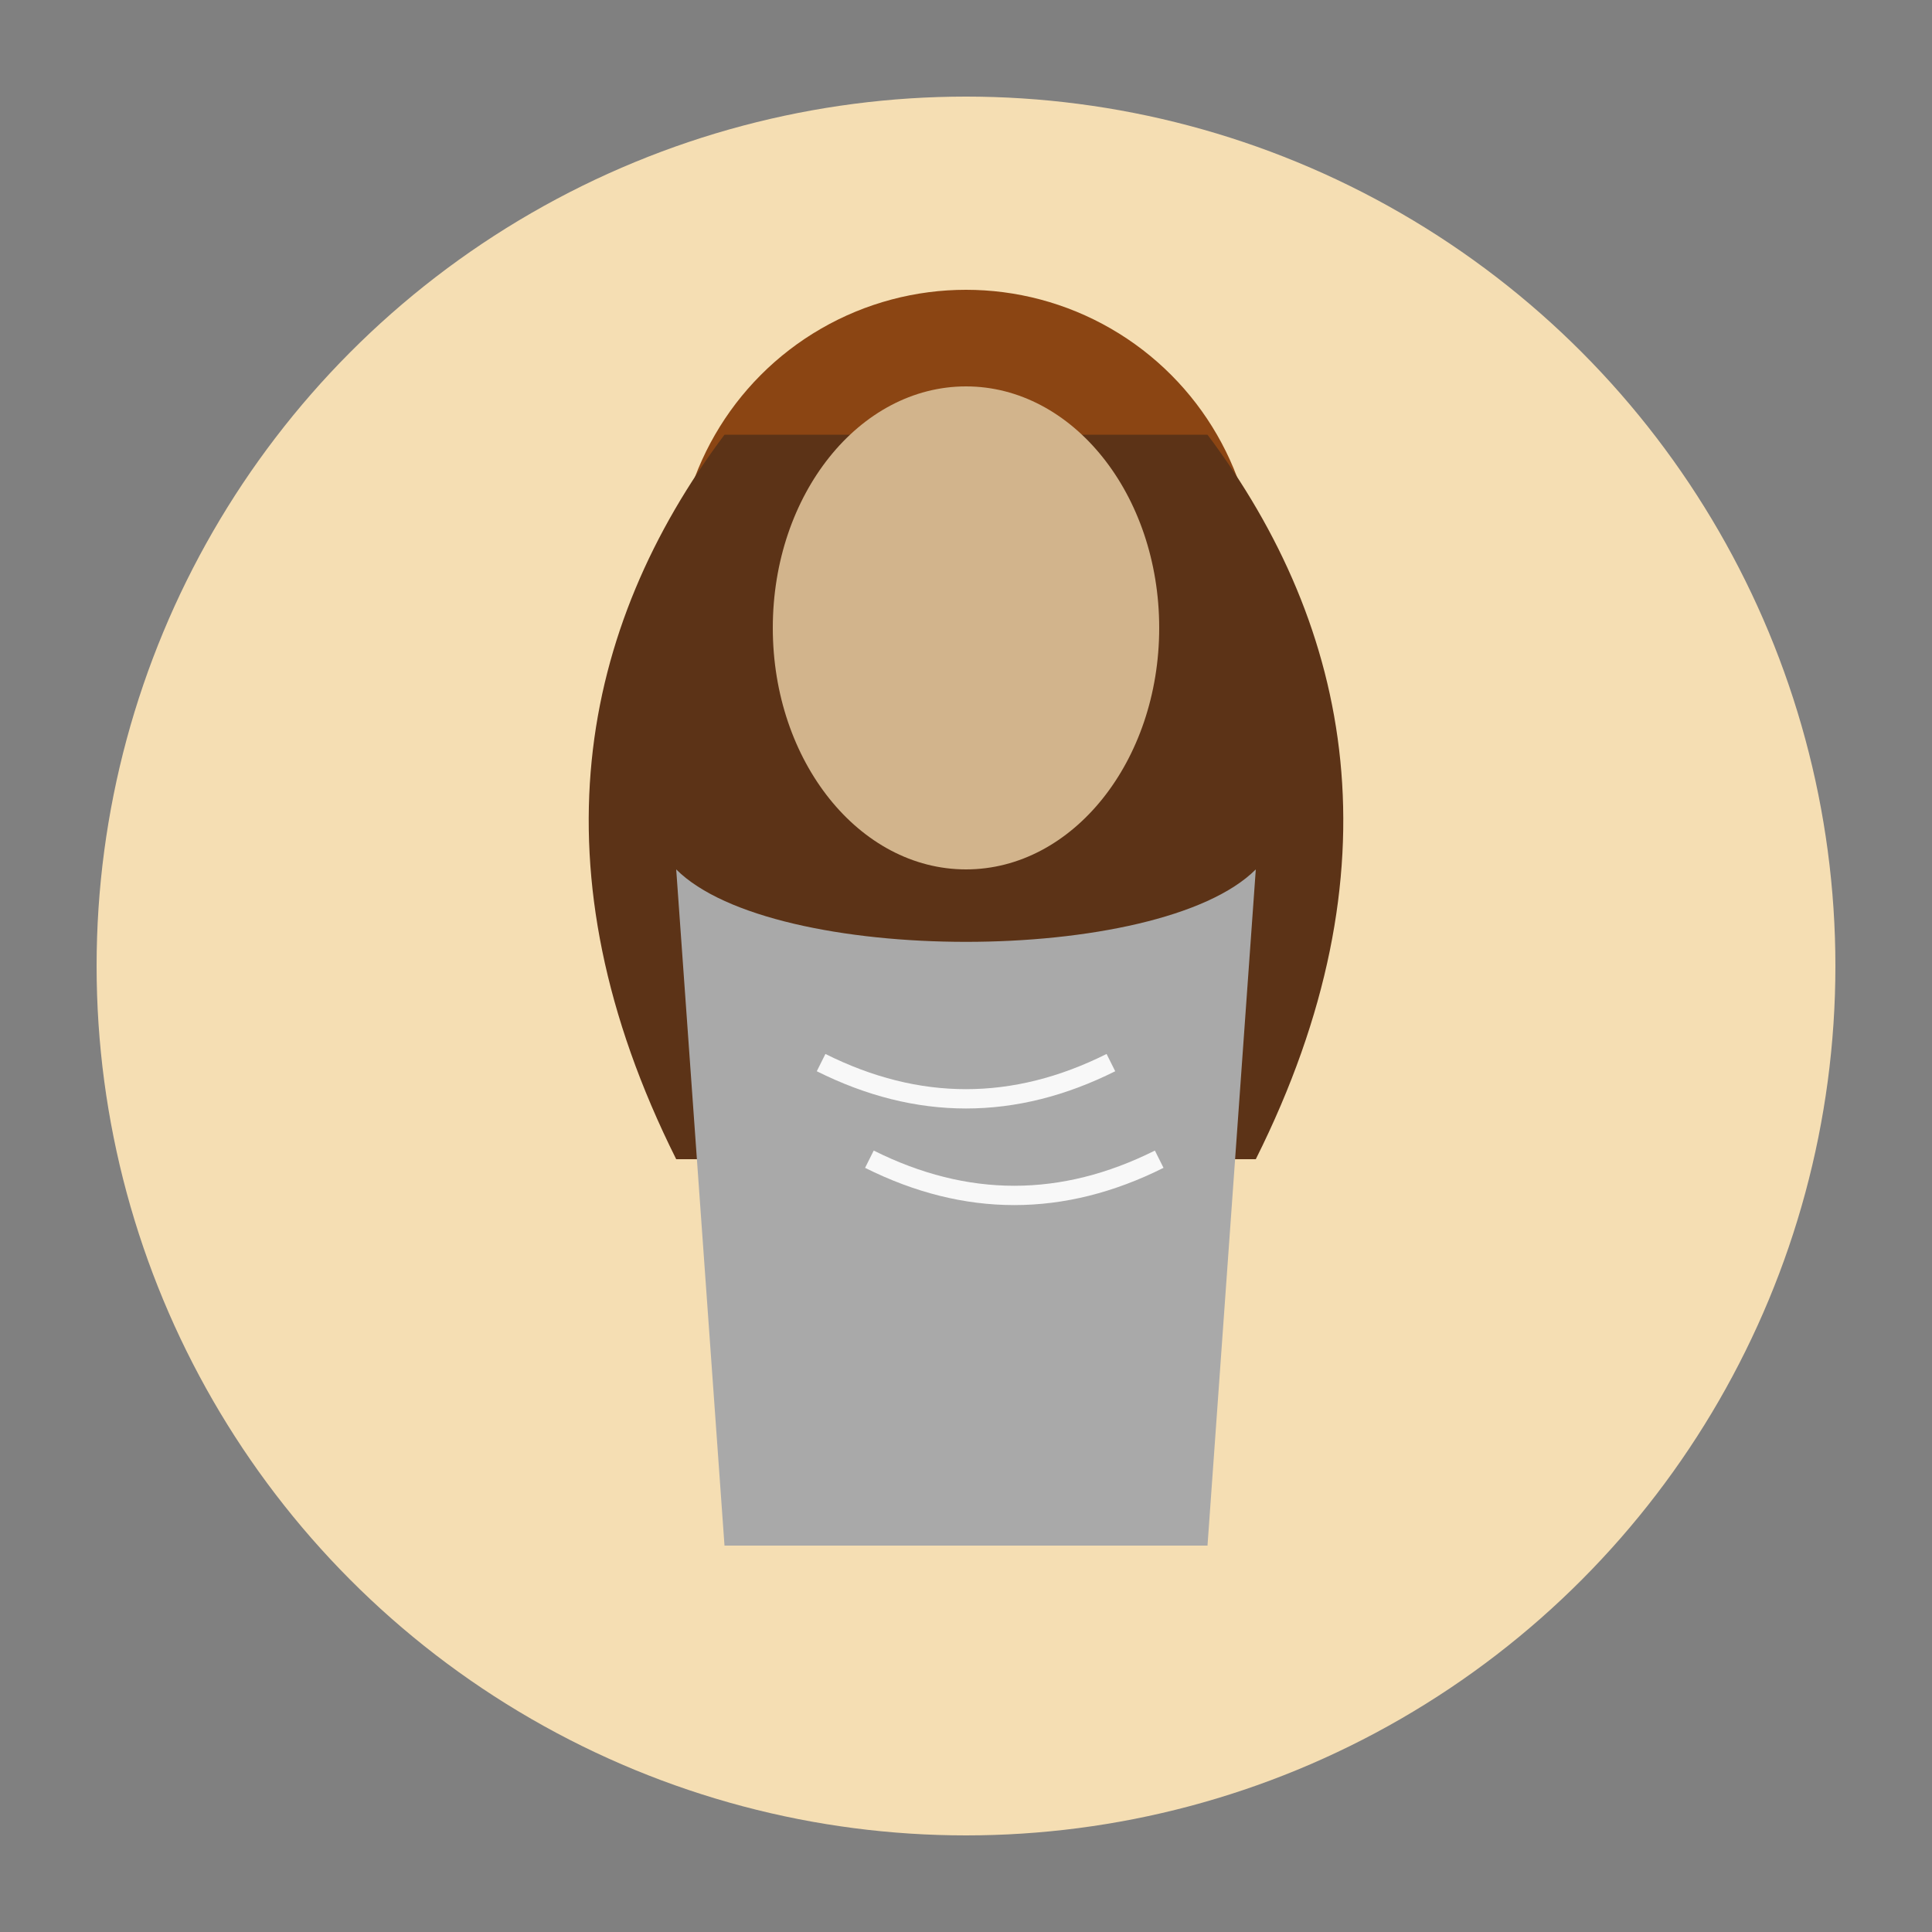
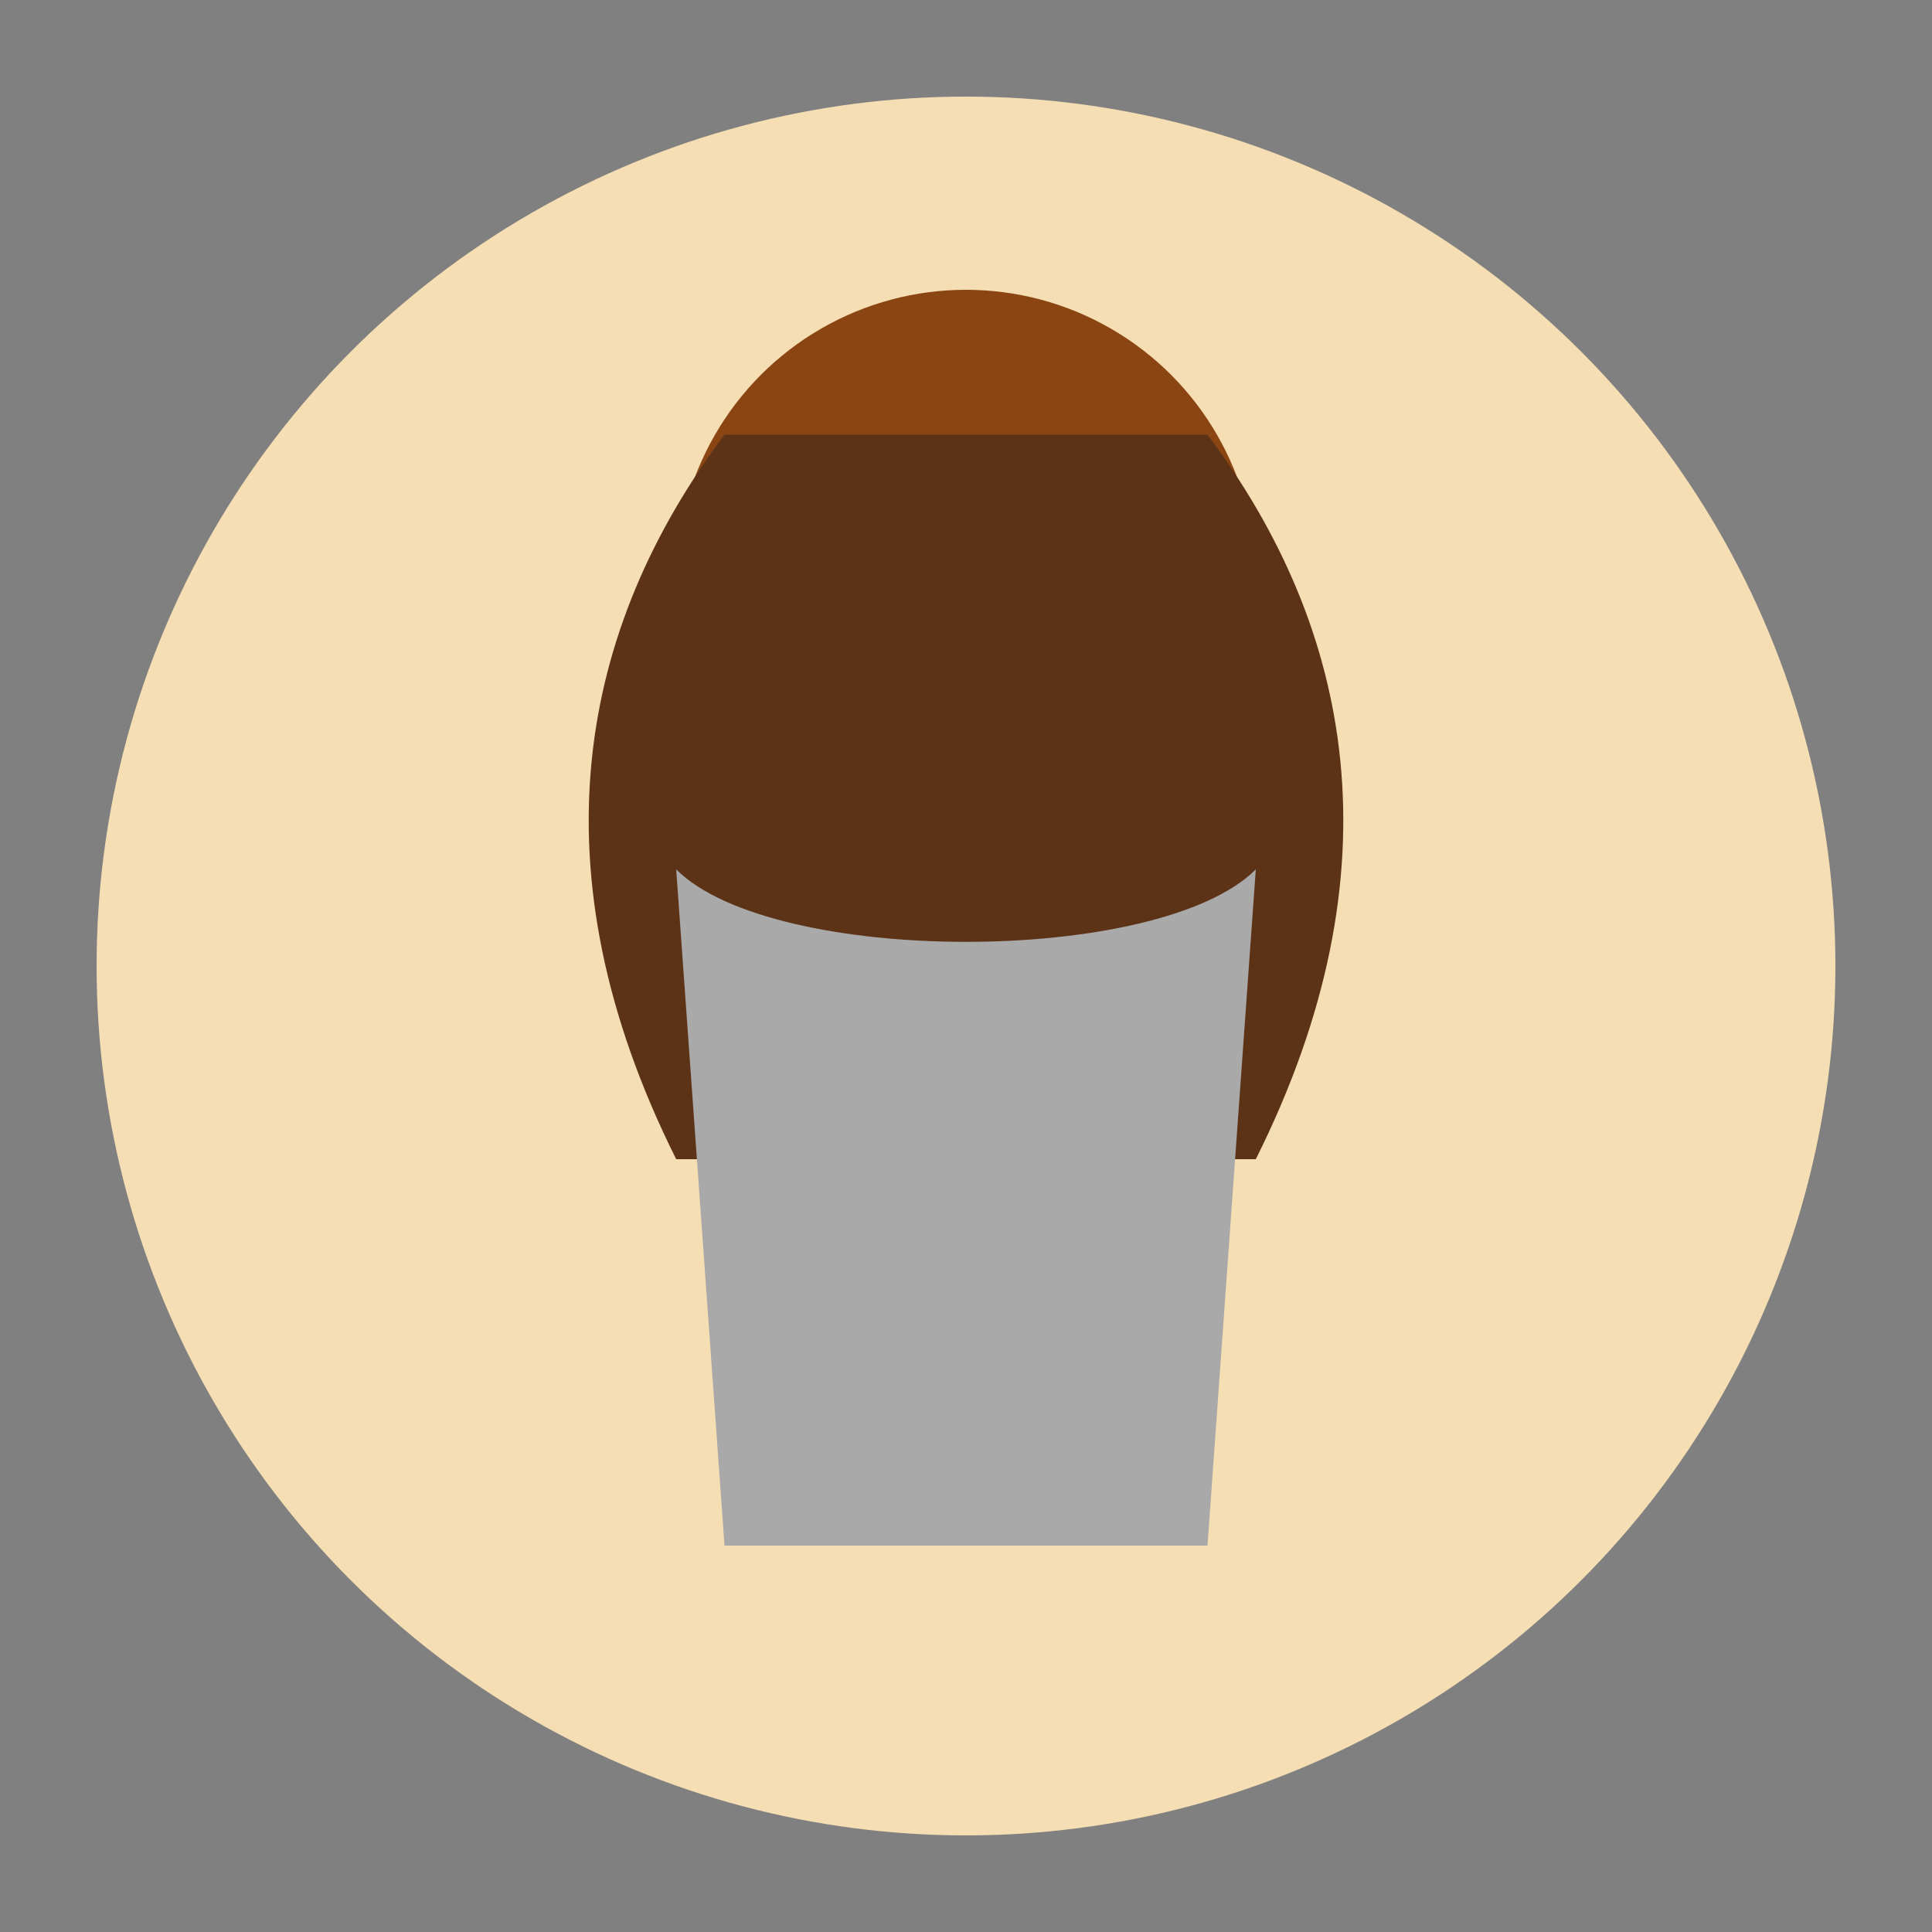
<svg xmlns="http://www.w3.org/2000/svg" viewBox="0 0 200 200" width="200" height="200">
  <rect x="0" y="0" width="200" height="200" fill="#808080" stroke="none" />
  <circle cx="100" cy="100" r="90" fill="#F5DEB3" />
  <g transform="translate(100, 90)">
    <circle cx="0" cy="-30" r="30" fill="#8B4513" />
    <path d="M-25,-45 C-40,-25 -45,0 -30,30 L30,30 C45,0 40,-25 25,-45 Z" fill="#5C3317" />
-     <ellipse cx="0" cy="-25" rx="20" ry="25" fill="#D2B48C" />
    <path d="M-30,0 C-20,10 20,10 30,0 L25,70 L-25,70 Z" fill="#A9A9A9" />
-     <path d="M-15,20 C-5,25 5,25 15,20" fill="none" stroke="#F8F8F8" stroke-width="2" />
-     <path d="M-10,30 C0,35 10,35 20,30" fill="none" stroke="#F8F8F8" stroke-width="2" />
  </g>
</svg>